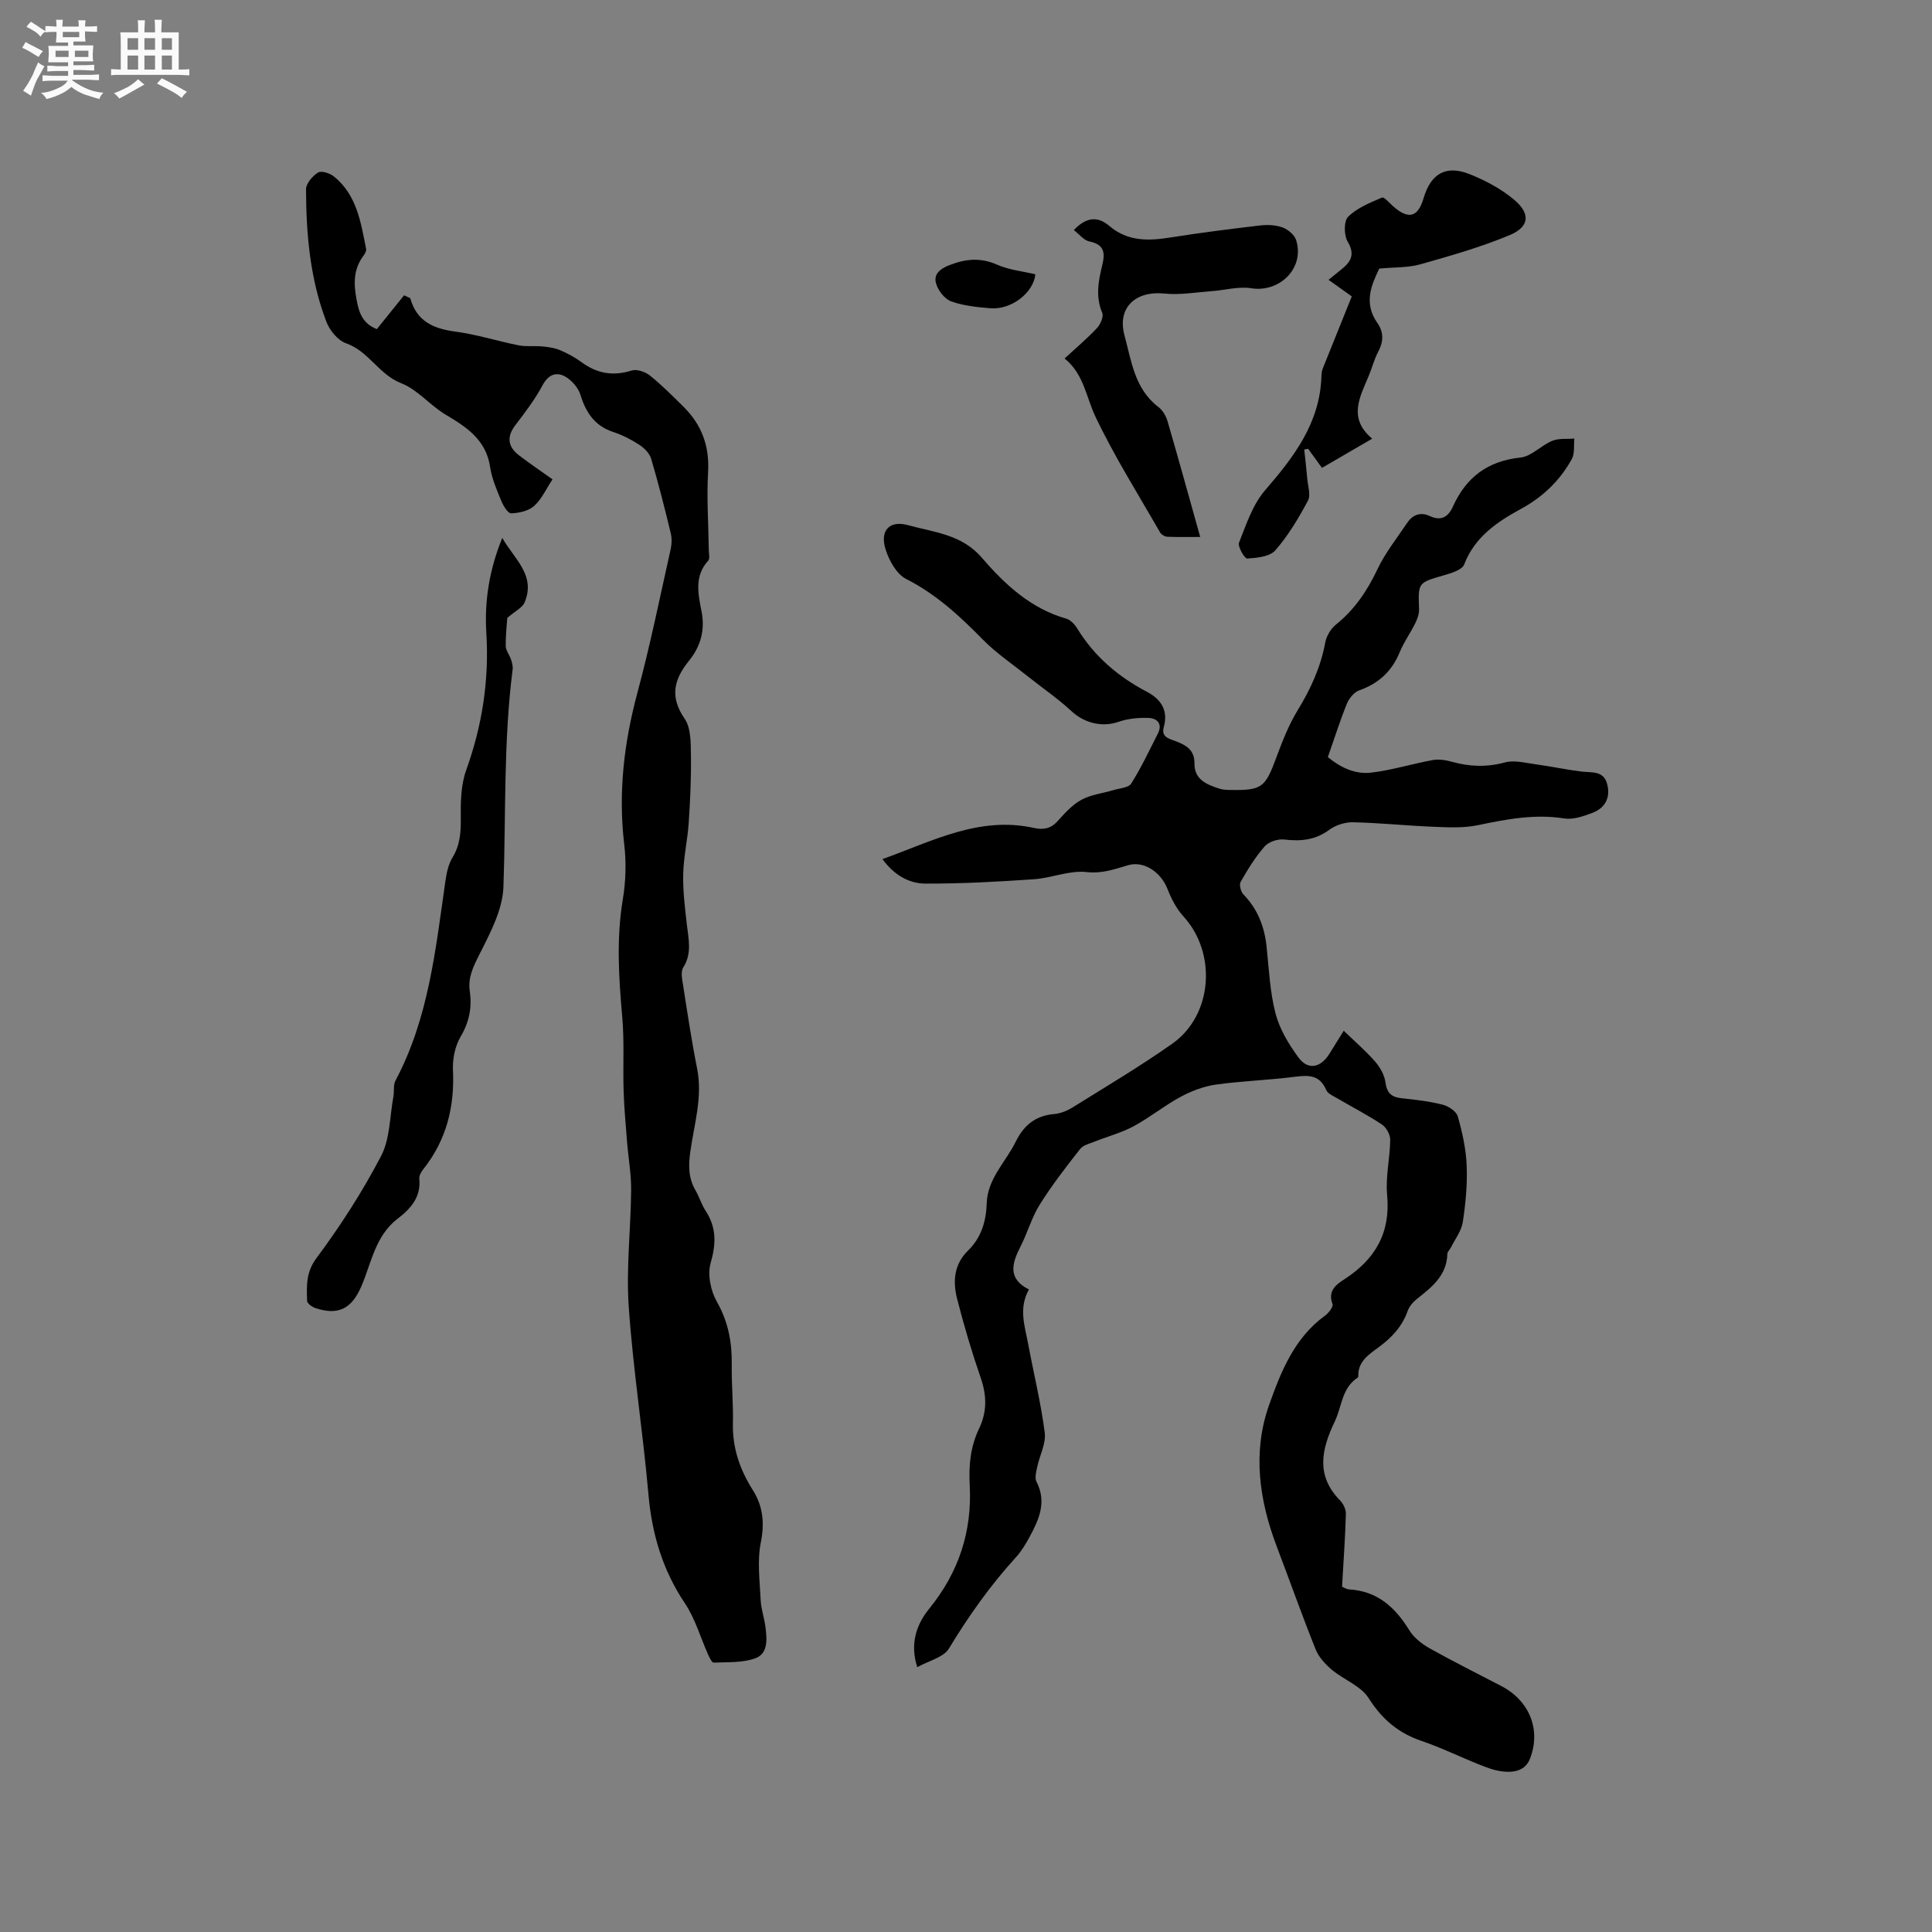
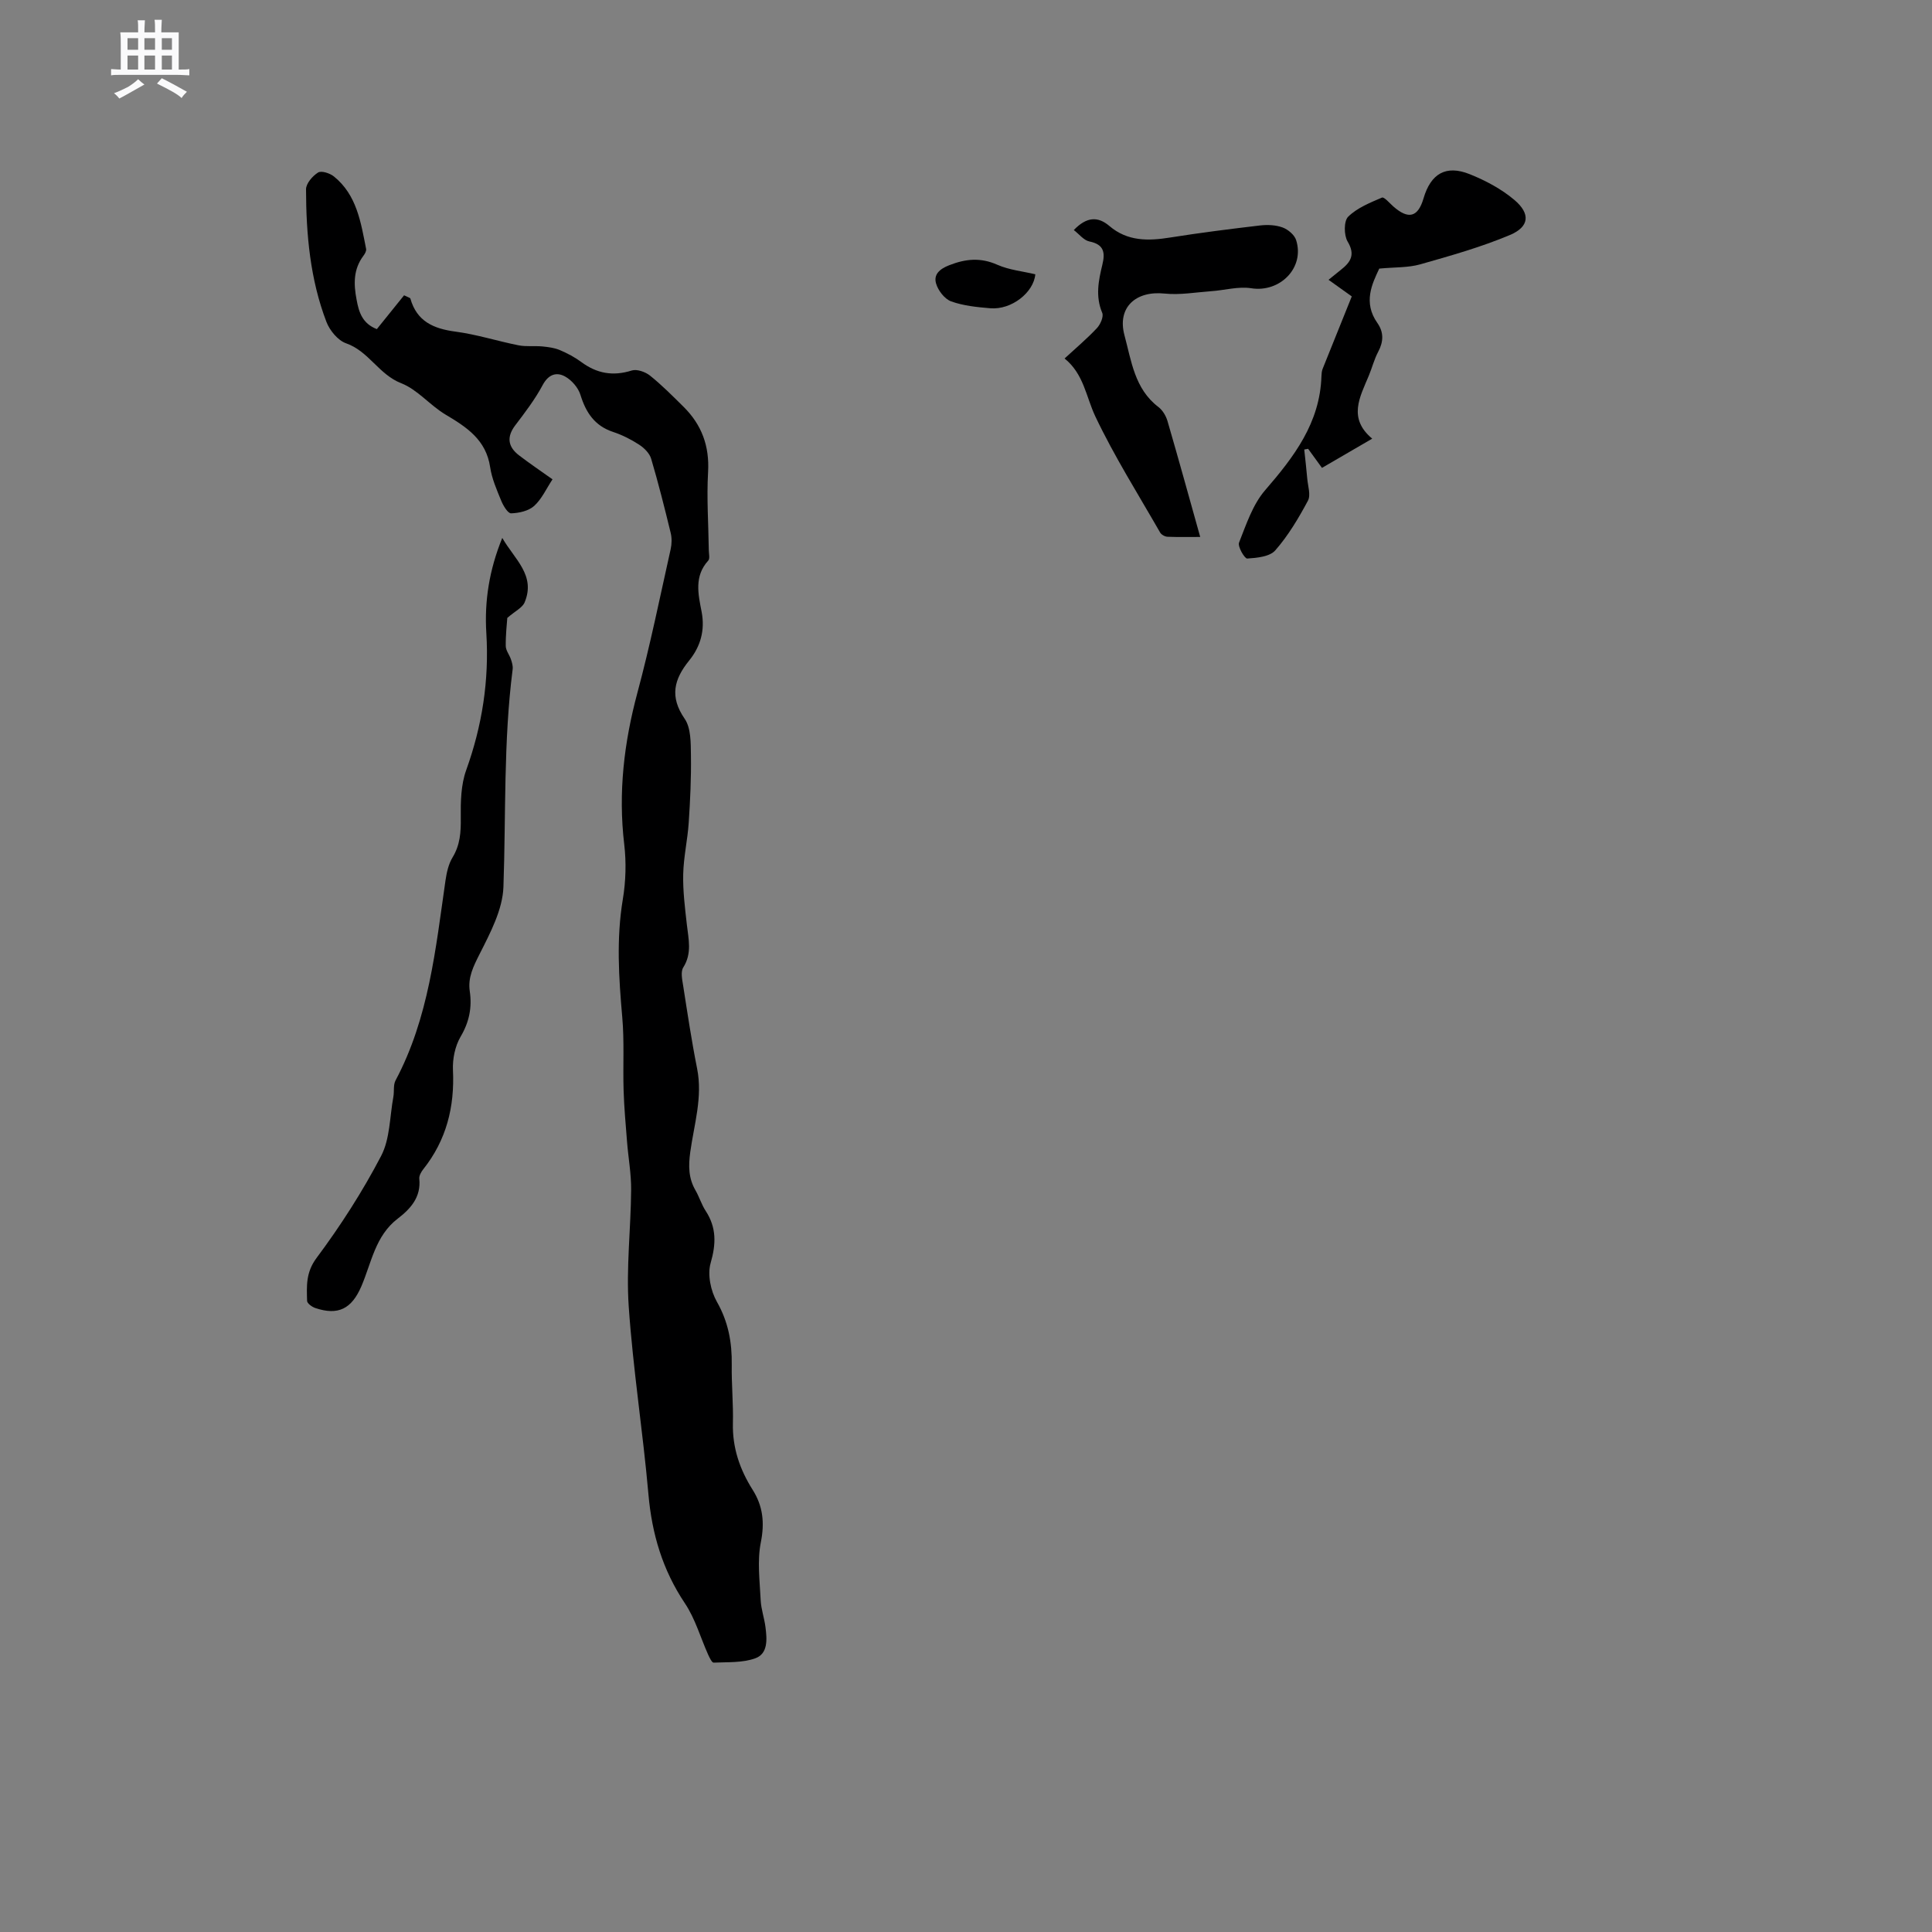
<svg xmlns="http://www.w3.org/2000/svg" enable-background="new 0 0 400 400" viewBox="0 0 400 400">
  <rect x="0" y="0" width="400" height="400" fill="#808080" stroke="none" />
-   <path d="m6.8 9.5c.6.3 1.3.7 2.1 1.1-.4.4-.7.8-.9 1.2-.7-.4-1.3-.8-1.8-1.1s-1.1-.6-1.6-.8c.2-.4.5-.8.7-1.2.4.2.8.5 1.5.8zm.9 6.9c-.3.6-.5 1.1-.7 1.7s-.4 1.1-.6 1.7c-.6-.4-1.1-.7-1.6-1 .7-1 1.2-1.8 1.5-2.4.3-.5.6-1.1.8-1.7.3-.6.5-1.2.8-1.8.3.3.8.6 1.3.8-.7 1.3-1.2 2.2-1.5 2.7zm.1-11c.4.3 1 .7 1.7 1.1-.5.2-.8.6-1.1 1.1-.5-.6-1-1-1.4-1.2s-.9-.6-1.5-.8c.2-.4.5-.7.9-1.1.5.3.9.6 1.4.9zm10.5 13.1c1 .4 2 .6 3.1.7-.4.4-.7.8-.8 1.3-.9-.2-1.9-.6-3-.9-1-.4-2-.9-2.8-1.6-.5.4-1.1.9-1.9 1.3s-1.9.9-3.3 1.2c-.1-.3-.5-.8-1.1-1.3 1 0 2.1-.3 3.2-.8 1.2-.5 1.9-1 2.3-1.7h-3.2c-.4 0-1 0-2 .1v-1.2c1 0 1.7.1 2 .1h3.3v-1h-2.3c-.2 0-.9 0-2 .1v-1.2c1.2 0 1.9.1 2 .1h2.3v-.8h-4.1c0-.7.1-1.2.1-1.6 0-.5 0-1.1-.1-1.8h4.1v-.7h-2.5c0-.6.1-1.1.1-1.6v-.6h-.5c-.4 0-1 0-1.8.1v-1.3c1.2 0 1.9.1 2.1.1h.2c0-.3 0-.8-.1-1.4h1.4c0 .6-.1 1-.1 1.4h3.4c0-.4 0-.8-.1-1.3h1.5c0 .4-.1.9-.1 1.3.7 0 1.5 0 2.5-.1v1.2c-1 0-1.8-.1-2.5-.1v.6c0 .3 0 .8.1 1.5h-2.5v.8h4.1c0 .7-.1 1.3-.1 1.8s0 1 .1 1.5h-4.1v.8h1.4c.8 0 1.8 0 2.9-.1v1.2c-1 0-1.9-.1-2.8-.1h-1.5v1h3.2c.3 0 1 0 2.1-.1v1.2c-1.1 0-1.8-.1-2.1-.1h-3.4l-.1.1c1.4 1 2.4 1.5 3.4 1.9zm-4.1-6.7v-1.3h-2.7v1.3zm2.2-4.1v-1.1h-3.4v1.1zm1.9 4.1v-1.3h-2.8v1.3z" fill="#fafafb" />
  <path d="m37 6.7v2.3 5.4c1 0 1.8 0 2.2-.1v1.3c-.6 0-1.5-.1-2.5-.1h-11.9c-.7 0-1.3 0-1.8.1v-1.3c.5 0 1.1.1 2 .1v-5.2c0-1 0-1.8-.1-2.5h3.7c0-1.3 0-2.1-.1-2.5h1.5c0 .4-.1 1.3-.1 2.5h2.2c0-1.2 0-2.1-.1-2.6h1.5c0 .4-.1 1.3-.1 2.6zm-12.3 13.7c-.3-.4-.7-.8-1.1-1.1 1.1-.4 2.1-.9 2.9-1.3.8-.5 1.5-1 2.1-1.6.4.4.9.8 1.3 1.1-2.5 1.4-4.2 2.4-5.2 2.9zm3.9-10.1v-2.4h-2.2v2.4zm0 4.1v-2.9h-2.2v2.9zm3.5-4.1v-2.4h-2.2v2.4zm0 4.1v-2.9h-2.2v2.9zm.4 2.9 1-1.1c.6.3 1.4.7 2.5 1.3s2 1.1 2.7 1.5c-.4.4-.8.8-1.1 1.3-.8-.8-2.5-1.7-5.1-3zm3.1-7v-2.4h-2.1v2.4zm0 4.1v-2.9h-2.1v2.9z" fill="#fafafb" />
  <g fill="#000001">
-     <path d="m182.7 177.87c10.35-3.71 20.03-8.96 31.39-6.45 1.89.42 3.44.17 4.84-1.38 1.49-1.64 3.05-3.41 4.95-4.44 1.99-1.09 4.43-1.35 6.65-2.02 1.28-.38 3.13-.48 3.68-1.36 2.07-3.29 3.73-6.83 5.5-10.31 1.04-2.03-.11-3.2-1.91-3.27-2.06-.08-4.27.13-6.2.8-3.39 1.18-7.06.3-9.78-2.22-2.83-2.62-6.06-4.82-9.08-7.23-3.13-2.5-6.5-4.77-9.29-7.61-4.78-4.87-9.66-9.38-15.86-12.52-1.99-1.01-3.54-3.86-4.26-6.18-1.18-3.82.8-6.02 4.68-4.95 5.32 1.48 11.09 1.88 15.24 6.71 4.76 5.52 10.13 10.55 17.52 12.65.89.25 1.76 1.21 2.28 2.06 3.53 5.76 8.46 9.95 14.37 13.06 3 1.57 4.47 3.89 3.54 7.28-.55 2 .84 2.37 2.12 2.84 2.25.84 4.26 1.75 4.22 4.73-.04 3.32 2.5 4.35 5.08 5.2.69.23 1.46.28 2.2.29 6.71.12 7.35-.45 9.68-6.74 1.24-3.35 2.57-6.75 4.42-9.78 2.69-4.39 4.75-8.91 5.7-14 .25-1.33 1.12-2.82 2.16-3.67 3.9-3.13 6.53-7.03 8.66-11.53 1.61-3.4 4.03-6.42 6.14-9.57 1.14-1.7 2.77-2.31 4.68-1.42 2.37 1.11 3.83.17 4.79-1.96 2.73-6.05 7.18-9.44 13.99-10.15 2.28-.24 4.27-2.52 6.57-3.46 1.36-.56 3.04-.34 4.58-.47-.15 1.43.12 3.09-.53 4.25-2.45 4.44-5.96 7.82-10.5 10.3-4.94 2.69-9.58 5.79-11.78 11.52-.43 1.12-2.65 1.79-4.18 2.23-5.39 1.56-5.36 1.48-5.16 7 .04 1-.36 2.08-.82 3-.98 1.99-2.32 3.83-3.16 5.87-1.62 3.98-4.35 6.53-8.41 7.96-1.07.38-2.12 1.69-2.57 2.81-1.43 3.53-2.57 7.17-3.92 11.01 2.57 2.13 5.61 3.6 8.91 3.22 4.31-.5 8.53-1.83 12.82-2.61 1.27-.23 2.72.01 4 .37 3.66 1.02 7.19 1.13 10.94.12 1.9-.52 4.15.09 6.22.37 3.21.43 6.38 1.12 9.59 1.52 2.08.26 4.52-.23 5.3 2.43.82 2.83-.28 5.11-3.05 6.14-1.83.69-3.95 1.43-5.78 1.14-6.13-.97-11.97.16-17.91 1.4-2.93.61-6.06.45-9.08.33-5.6-.22-11.18-.82-16.77-.94-1.65-.04-3.61.61-4.94 1.59-2.9 2.13-5.9 2.38-9.31 1.98-1.3-.15-3.18.47-4.02 1.42-1.94 2.21-3.51 4.78-4.98 7.35-.34.59.03 2.03.57 2.59 2.95 3.04 4.36 6.66 4.8 10.81.49 4.63.69 9.36 1.85 13.84.85 3.25 2.73 6.37 4.75 9.12 1.96 2.67 4.55 2.17 6.38-.72 1.02-1.61 2-3.24 3.02-4.85.09-.14.35-.18-.05.01 2.31 2.23 4.56 4.17 6.5 6.38 1.04 1.19 1.96 2.8 2.16 4.32.29 2.24 1.27 3.08 3.38 3.3 2.84.3 5.71.63 8.47 1.33 1.21.31 2.83 1.38 3.13 2.43.94 3.32 1.71 6.78 1.84 10.21.16 3.89-.22 7.84-.81 11.69-.28 1.82-1.58 3.49-2.44 5.21-.23.47-.74.9-.75 1.36-.12 4.5-3.23 6.89-6.34 9.35-.79.63-1.55 1.53-1.88 2.47-1.15 3.24-3.34 5.56-6.04 7.53-2.04 1.5-4.26 2.93-4.18 5.94 0 .1-.02.25-.09.3-3.33 2.13-3.29 5.98-4.77 9.08-2.74 5.73-4.01 11.17 1.07 16.35.68.69 1.25 1.87 1.22 2.81-.14 4.95-.5 9.89-.79 15.06.31.13.88.54 1.46.57 5.87.34 9.54 3.71 12.47 8.47.94 1.52 2.57 2.81 4.17 3.71 4.89 2.74 9.92 5.24 14.9 7.84 5.79 3.03 8.23 9.01 5.92 15-1 2.6-3.46 2.96-5.85 2.65-1.65-.21-3.28-.85-4.84-1.48-3.93-1.57-7.75-3.45-11.75-4.81-4.82-1.64-8.21-4.49-10.98-8.87-1.61-2.55-5.16-3.81-7.64-5.89-1.35-1.14-2.7-2.62-3.34-4.22-2.82-7.05-5.36-14.22-8.06-21.33-3.63-9.58-5.03-19.46-1.58-29.22 2.44-6.88 5.22-13.91 11.59-18.53.75-.54 1.76-1.85 1.55-2.4-1.03-2.74.74-4.02 2.48-5.15 6.36-4.12 9.57-9.59 8.83-17.44-.35-3.75.59-7.6.64-11.41.01-1.07-.8-2.56-1.7-3.16-2.99-1.99-6.21-3.64-9.31-5.46-.81-.48-1.92-.94-2.24-1.69-1.32-3.11-3.58-3.12-6.45-2.75-5.46.71-11 .86-16.44 1.63-2.51.36-5.05 1.34-7.3 2.55-3.35 1.81-6.34 4.27-9.69 6.07-2.53 1.36-5.4 2.11-8.09 3.18-1.04.42-2.35.72-2.98 1.52-2.92 3.73-5.84 7.49-8.35 11.5-1.67 2.66-2.53 5.82-3.97 8.65-1.79 3.49-2.77 6.69 1.72 8.94-2.19 3.89-.85 7.6-.16 11.28 1.14 6.12 2.64 12.19 3.43 18.35.29 2.27-1.06 4.73-1.56 7.13-.21.99-.55 2.25-.15 3.03 2.17 4.2.53 7.83-1.42 11.43-.8 1.48-1.7 2.98-2.83 4.22-5.3 5.82-9.8 12.17-13.88 18.91-1.11 1.83-4.14 2.5-6.55 3.85-1.6-4.95-.08-8.97 2.46-12.09 6.15-7.55 8.91-16.06 8.4-25.59-.22-4.15.15-7.99 1.94-11.72 1.65-3.43 1.61-6.83.35-10.46-1.86-5.39-3.49-10.88-4.9-16.41-.91-3.58-.67-7.13 2.28-10 2.72-2.65 3.73-6.05 3.85-9.76.16-5.12 3.92-8.53 5.99-12.74 1.69-3.43 4.1-5.42 7.98-5.75 1.31-.11 2.7-.68 3.84-1.39 6.92-4.31 13.94-8.48 20.6-13.17 8.4-5.91 9.27-18.78 2.31-26.37-1.45-1.58-2.5-3.65-3.29-5.66-1.31-3.37-4.77-5.91-8.15-4.93-2.85.83-5.35 1.78-8.6 1.42-3.53-.4-7.24 1.24-10.91 1.49-7.48.51-14.98.93-22.47.9-3.33-.01-6.43-1.71-8.89-5.07z" />
    <path d="m78.02 68.14c1.93-2.39 3.84-4.77 5.64-7 .95.47 1.26.53 1.3.66 1.33 4.74 4.8 6.26 9.35 6.86 4.39.58 8.67 1.96 13.03 2.83 1.61.32 3.33.08 4.99.24 1.22.12 2.49.29 3.6.76 1.55.66 3.08 1.47 4.43 2.47 3.22 2.38 6.56 2.97 10.43 1.75 1.06-.34 2.81.28 3.77 1.04 2.47 1.98 4.72 4.25 6.98 6.49 3.74 3.71 5.37 8.11 5.06 13.5-.31 5.38.08 10.79.15 16.19.01.73.26 1.73-.12 2.14-2.95 3.24-2.07 6.97-1.37 10.58.74 3.85-.23 7.21-2.58 10.11-3.14 3.88-4.08 7.48-.93 12.05 1.33 1.93 1.26 5.02 1.3 7.59.07 4.65-.15 9.31-.46 13.95-.24 3.56-1.06 7.08-1.14 10.64-.08 3.46.36 6.94.75 10.39.34 3.04 1.12 5.98-.74 8.92-.56.89-.23 2.48-.03 3.71.9 5.75 1.76 11.52 2.9 17.23 1.18 5.93-.63 11.57-1.42 17.28-.39 2.86-.38 5.4 1.08 7.92.79 1.37 1.25 2.94 2.11 4.26 2.26 3.46 2.17 6.83 1.03 10.8-.69 2.39.02 5.78 1.3 8.03 2.37 4.17 3.14 8.42 3.07 13.06-.06 4.02.34 8.06.24 12.08-.12 5.08 1.43 9.57 4.09 13.78 2.14 3.39 2.5 6.83 1.69 10.89-.77 3.84-.22 7.97-.03 11.97.09 1.88.77 3.73 1 5.62.31 2.46.55 5.45-2.13 6.41-2.64.95-5.72.76-8.61.89-.36.02-.85-1.04-1.14-1.66-1.59-3.55-2.67-7.43-4.8-10.61-4.63-6.91-6.84-14.37-7.56-22.59-1.14-12.98-3.19-25.89-4.08-38.88-.55-7.99.44-16.08.5-24.13.03-3.33-.59-6.67-.85-10.01-.28-3.53-.6-7.06-.71-10.6-.16-5.06.17-10.15-.28-15.18-.72-8.15-1.24-16.23.12-24.39.62-3.71.73-7.63.29-11.37-1.27-10.69-.05-21.04 2.73-31.39 2.64-9.81 4.66-19.78 6.88-29.7.24-1.08.27-2.31.01-3.38-1.25-5.14-2.54-10.28-4.04-15.35-.33-1.13-1.43-2.23-2.47-2.91-1.67-1.09-3.51-2.02-5.41-2.65-3.83-1.27-5.63-4.01-6.77-7.69-.46-1.49-1.83-3.06-3.21-3.81-1.78-.96-3.43-.41-4.61 1.8-1.57 2.94-3.63 5.64-5.66 8.31-1.76 2.31-1.65 4.39.79 6.25 2.18 1.67 4.46 3.21 6.91 4.95-1.28 1.94-2.22 4.07-3.79 5.5-1.16 1.05-3.15 1.49-4.78 1.54-.68.02-1.64-1.6-2.06-2.64-.92-2.25-1.93-4.55-2.28-6.92-.84-5.65-4.83-8.27-9.23-10.88-3.23-1.92-5.8-5.18-9.19-6.5-4.64-1.81-6.72-6.63-11.4-8.26-1.69-.59-3.39-2.65-4.07-4.42-3.38-8.82-4.21-18.12-4.23-27.47 0-1.2 1.34-2.75 2.49-3.47.69-.43 2.45.14 3.29.82 4.74 3.83 5.57 9.5 6.66 15 .08.43-.26 1.02-.56 1.42-2.09 2.79-2.04 5.84-1.41 9.09.47 2.64 1.23 4.94 4.19 6.09z" />
    <path d="m103.99 111.37c2.54 4.43 6.97 7.74 4.63 13.34-.46 1.11-1.94 1.79-3.59 3.22-.08 1.17-.35 3.5-.32 5.82.01.93.77 1.83 1.08 2.78.22.65.43 1.37.35 2.03-1.92 14.98-1.38 30.05-1.91 45.08-.17 4.69-2.71 9.49-4.92 13.86-1.29 2.56-2.47 4.86-2.05 7.72.49 3.37-.1 6.36-1.89 9.4-1.16 1.97-1.7 4.64-1.59 6.95.36 7.62-1.36 14.48-6.14 20.5-.44.55-.9 1.36-.83 1.99.39 3.8-1.82 6.22-4.46 8.24-4.67 3.57-5.44 9.15-7.54 14.03-2.01 4.65-4.79 6.08-9.54 4.48-.68-.23-1.68-.96-1.69-1.48-.08-3.08-.28-5.87 1.95-8.87 4.97-6.67 9.52-13.75 13.37-21.12 1.86-3.55 1.78-8.12 2.54-12.24.21-1.13-.05-2.45.45-3.4 6.89-12.94 8.3-27.23 10.34-41.38.24-1.64.62-3.41 1.46-4.79 1.58-2.6 1.75-5.25 1.71-8.19-.04-3.31.02-6.84 1.12-9.89 3.32-9.23 4.77-18.6 4.17-28.38-.41-6.6.59-13.05 3.3-19.7z" />
    <path d="m222.32 47.63c2.66-2.77 4.99-2.87 7.37-.84 3.76 3.21 8.07 3.11 12.62 2.38 6.16-.98 12.36-1.76 18.56-2.49 1.54-.18 3.26-.11 4.69.42 1.12.41 2.45 1.53 2.79 2.61 1.82 5.73-3.35 10.91-9.29 9.97-2.67-.42-5.53.42-8.31.61-3.21.23-6.47.82-9.63.49-5.99-.63-9.86 2.89-8.31 8.64 1.43 5.29 2.09 11.09 7.02 14.84.87.66 1.56 1.82 1.88 2.89 2.3 7.9 4.49 15.83 6.78 24.02-2.18 0-4.48.05-6.78-.04-.53-.02-1.26-.43-1.52-.88-4.57-7.97-9.49-15.77-13.42-24.05-1.91-4.03-2.37-8.76-6.36-11.98 2.44-2.25 4.7-4.15 6.7-6.29.72-.77 1.43-2.38 1.09-3.17-1.43-3.39-.77-6.67.03-9.95.62-2.54.33-4.21-2.69-4.82-1.16-.24-2.12-1.52-3.22-2.36z" />
    <path d="m279.87 61.37c-1.58-1.13-3.13-2.23-4.81-3.44.9-.73 1.7-1.39 2.51-2.03 2.02-1.58 3.11-3.11 1.44-5.89-.78-1.31-.8-4.24.11-5.14 1.86-1.83 4.52-2.9 7-3.96.45-.19 1.59 1.16 2.36 1.84 3.13 2.75 5.1 2.23 6.25-1.69 1.5-5.11 4.63-6.97 9.55-5 3.28 1.31 6.56 3.06 9.24 5.32 3.39 2.86 3.13 5.57-.9 7.27-5.99 2.52-12.31 4.3-18.58 6.08-2.5.71-5.23.57-8.48.88-1.46 3.12-3.4 6.98-.39 11.26 1.34 1.9 1.29 3.85.18 5.94-.84 1.58-1.28 3.36-1.97 5.01-1.83 4.39-4.35 8.76.72 13-3.74 2.18-6.99 4.07-10.4 6.05-1.05-1.45-1.96-2.7-2.87-3.95-.27.05-.53.1-.8.15.21 2 .45 3.99.62 6 .13 1.55.77 3.43.14 4.6-1.93 3.61-4.07 7.21-6.75 10.27-1.15 1.32-3.81 1.57-5.82 1.7-.53.03-2.01-2.49-1.69-3.3 1.49-3.75 2.82-7.85 5.38-10.82 6-6.94 11.37-13.95 11.68-23.61.02-.52.06-1.07.25-1.55 1.96-4.91 3.94-9.81 6.03-14.99z" />
    <path d="m214.35 56.79c-.32 3.71-4.87 7.41-9.35 7.03-2.72-.23-5.54-.51-8.07-1.42-1.35-.49-2.69-2.23-3.12-3.68-.56-1.87.69-3.02 2.72-3.81 3.42-1.34 6.5-1.63 9.97-.09 2.41 1.07 5.18 1.33 7.85 1.97z" />
  </g>
</svg>